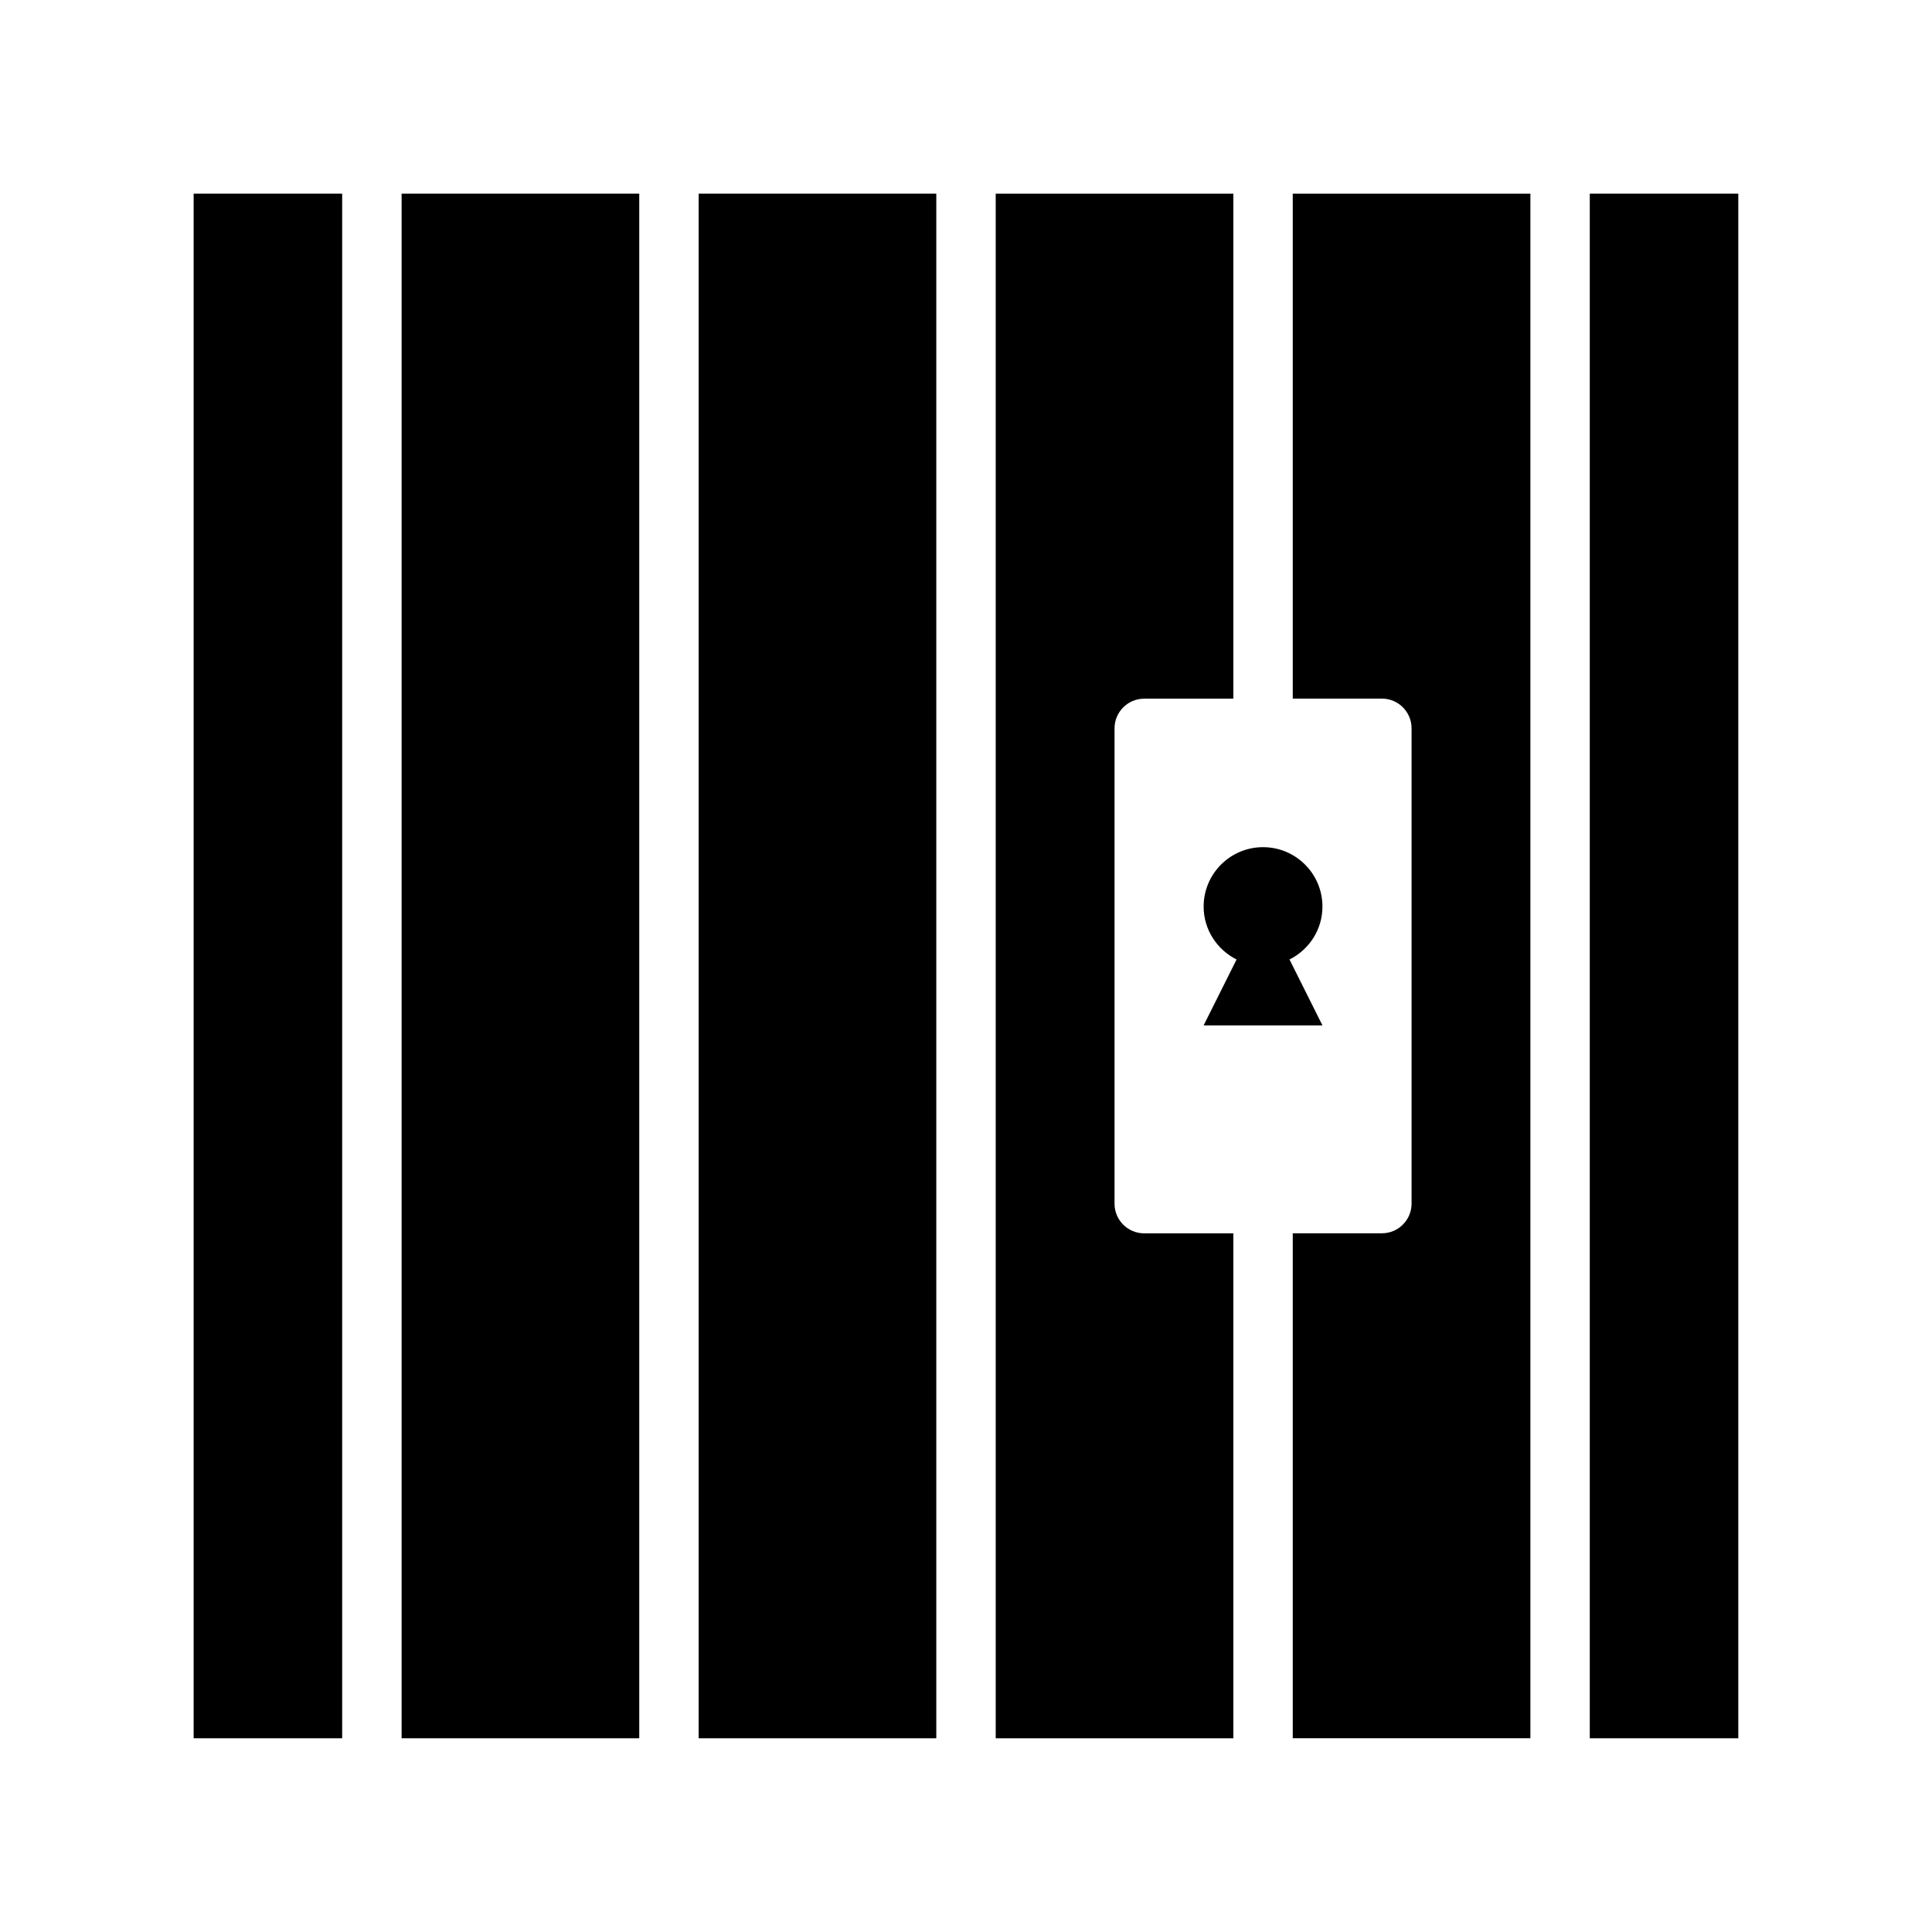
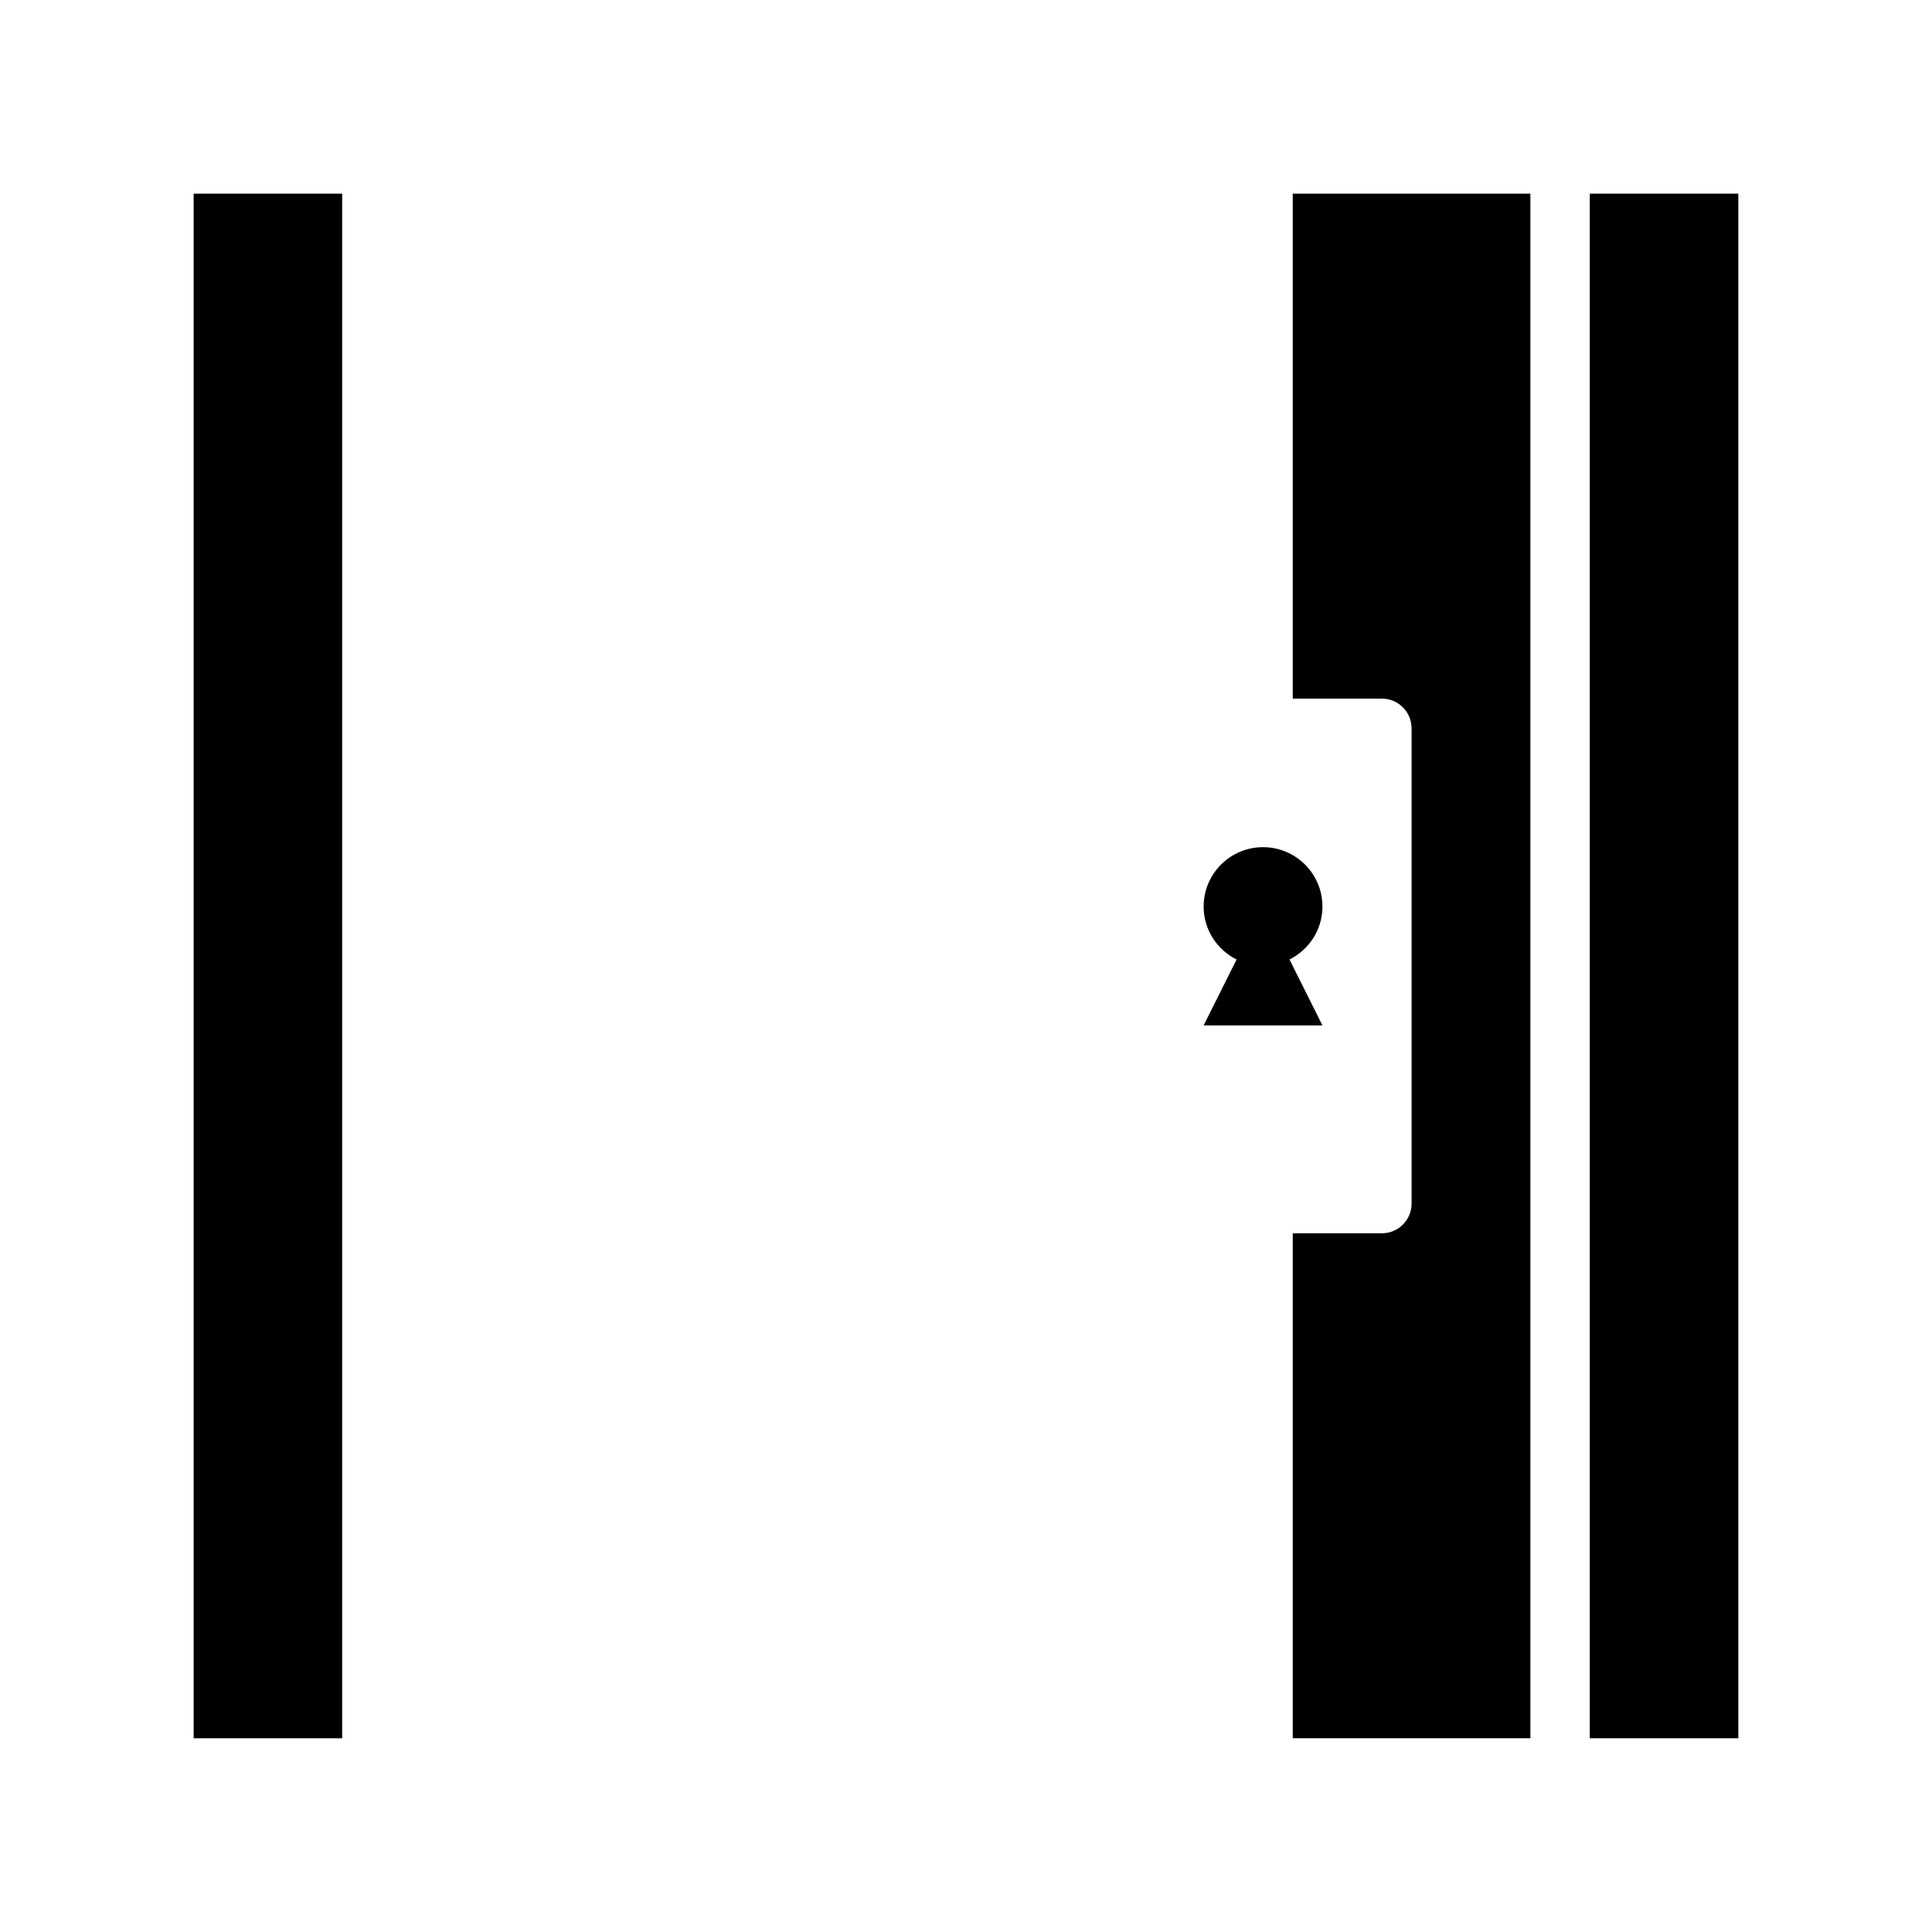
<svg xmlns="http://www.w3.org/2000/svg" fill="#000000" width="800px" height="800px" version="1.1" viewBox="144 144 512 512">
  <g>
    <path d="m565.31 195.32h39.359v409.34h-39.359z" />
-     <path d="m329.15 195.32h62.977v409.34h-62.977z" />
-     <path d="m470.85 470.85h-23.617c-4.352 0-7.871-3.519-7.871-7.871v-125.95c0-4.344 3.519-7.871 7.871-7.871h23.617v-133.83h-62.977v409.34h62.977z" />
-     <path d="m250.43 195.32h62.977v409.34h-62.977z" />
    <path d="m195.32 195.32h39.359v409.34h-39.359z" />
    <path d="m494.46 384.25c0-8.691-7.055-15.742-15.742-15.742-8.691 0-15.742 7.055-15.742 15.742 0 6.156 3.574 11.438 8.73 14.027l-8.73 17.461h31.488l-8.73-17.461c5.156-2.59 8.727-7.871 8.727-14.027z" />
    <path d="m549.57 195.32h-62.977v133.82h23.617c4.352 0 7.871 3.527 7.871 7.871v125.95c0 4.352-3.519 7.871-7.871 7.871h-23.617v133.82h62.977z" />
  </g>
</svg>